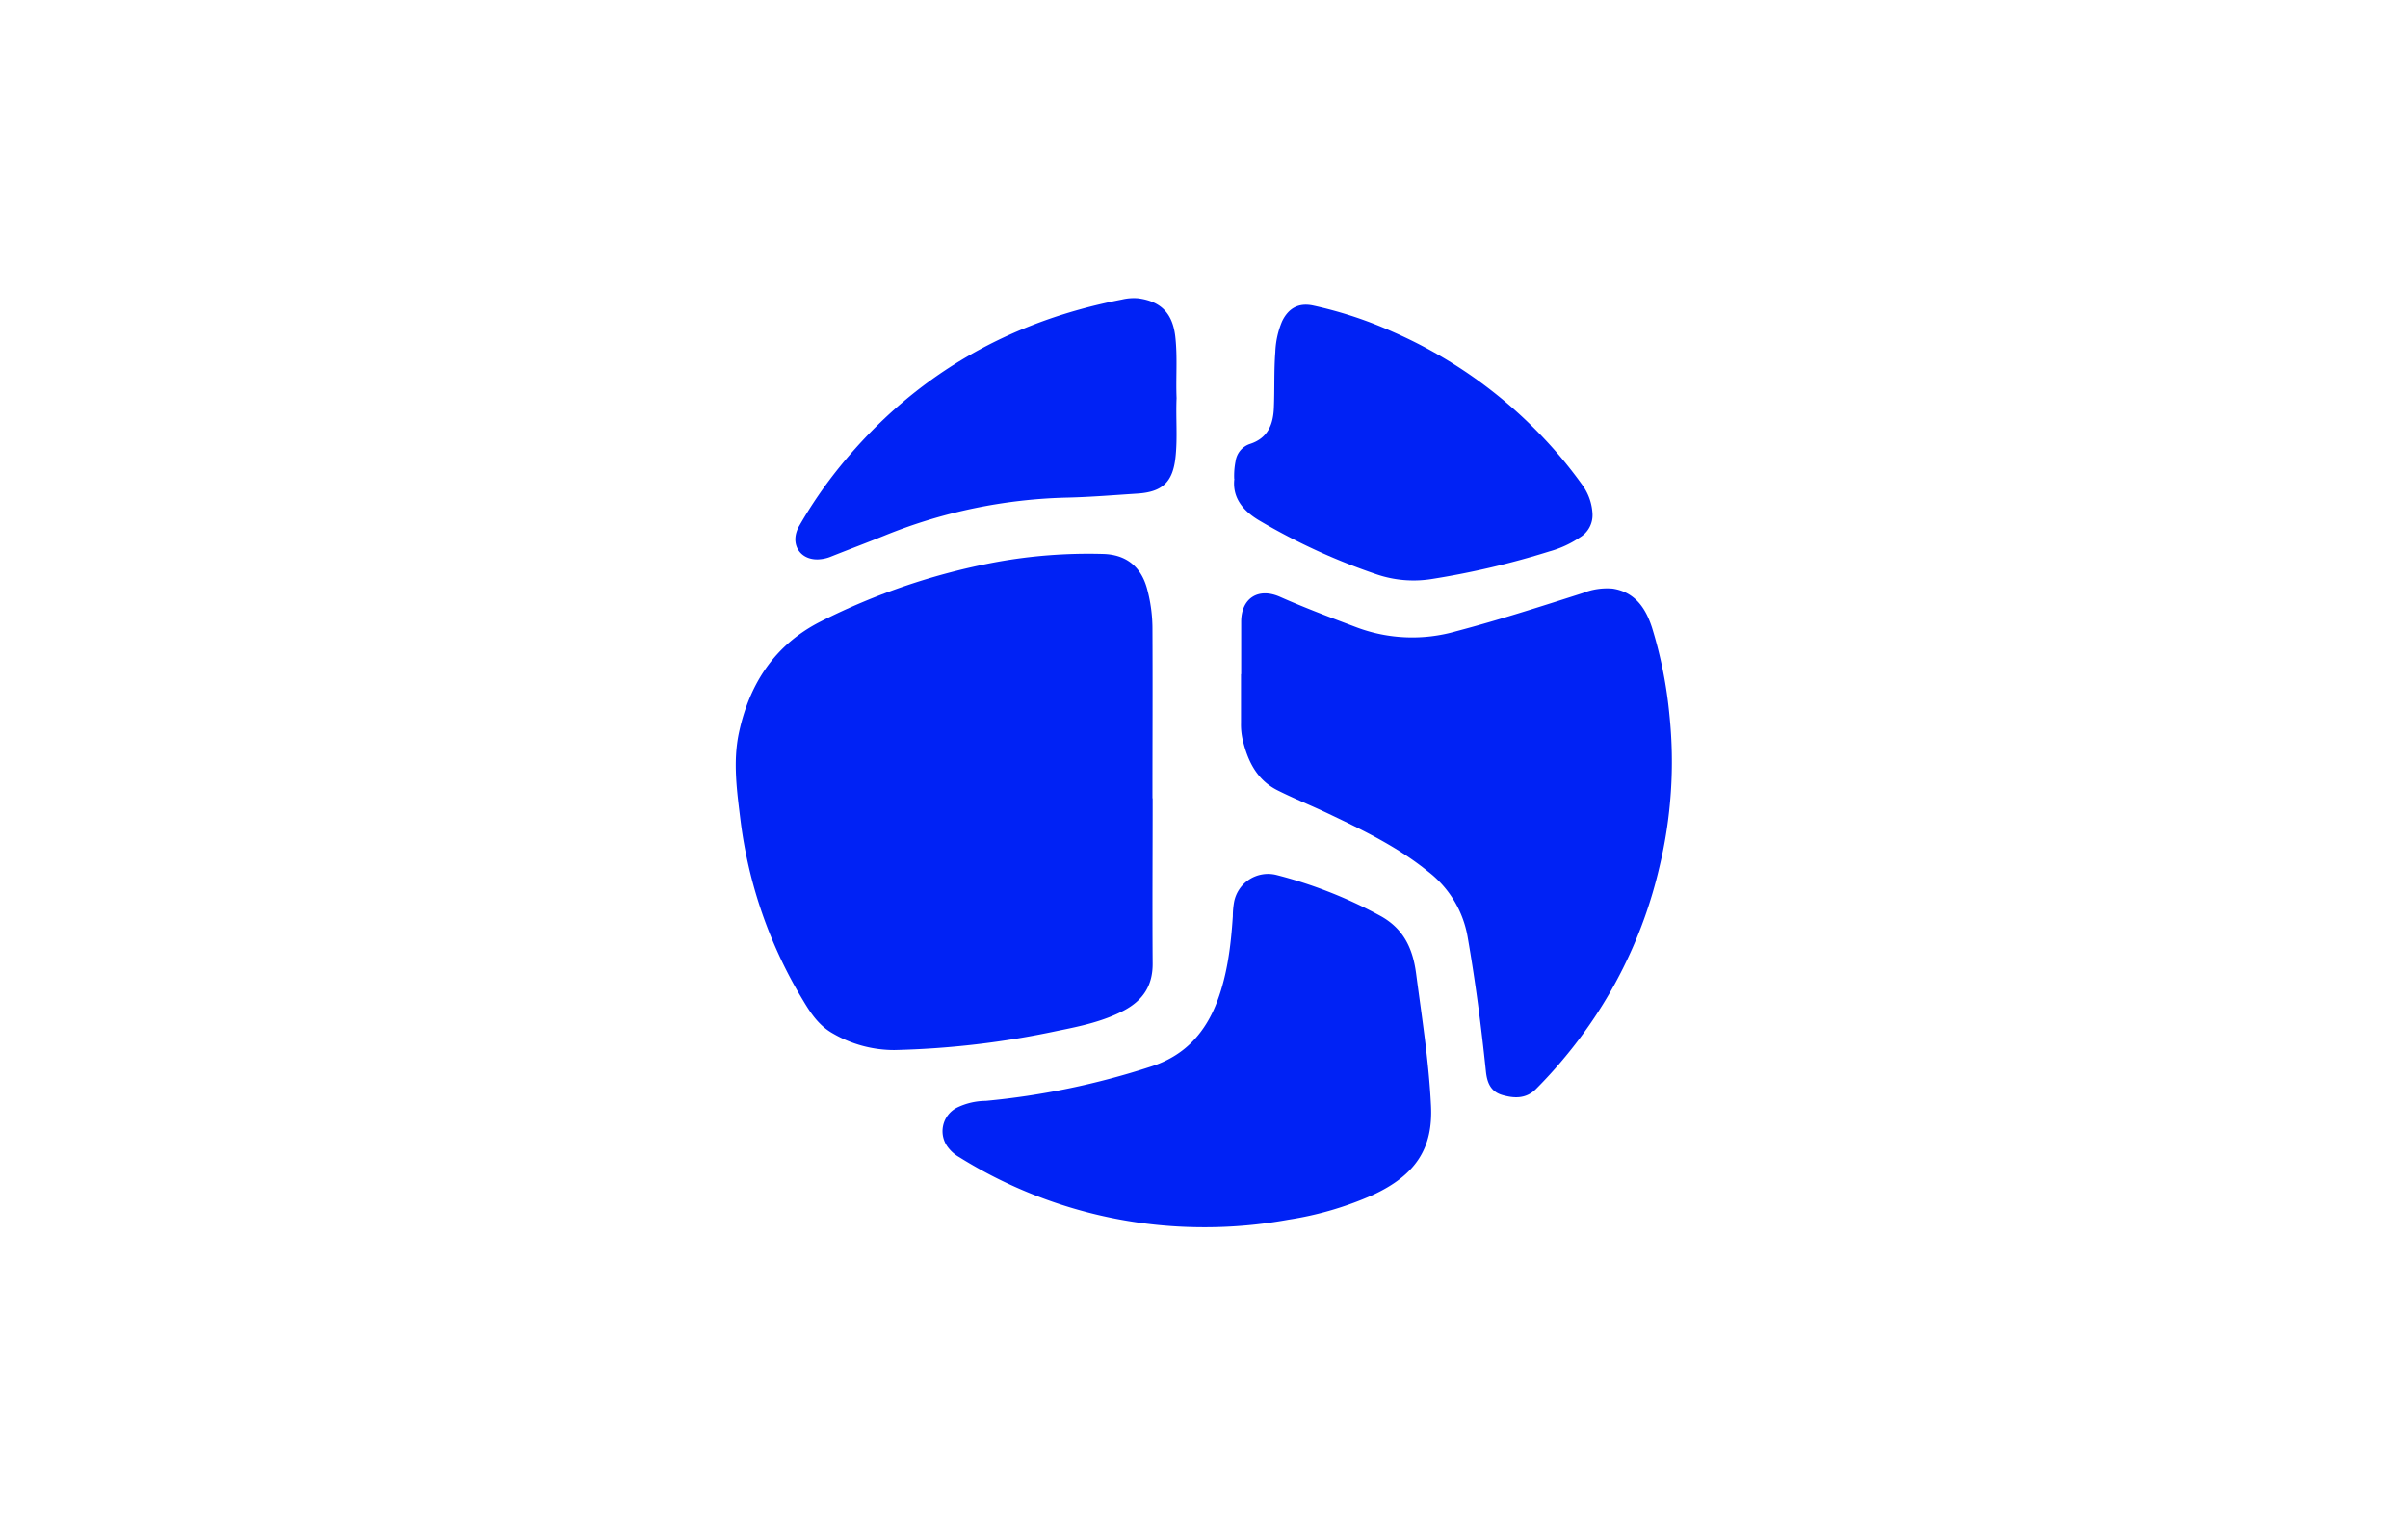
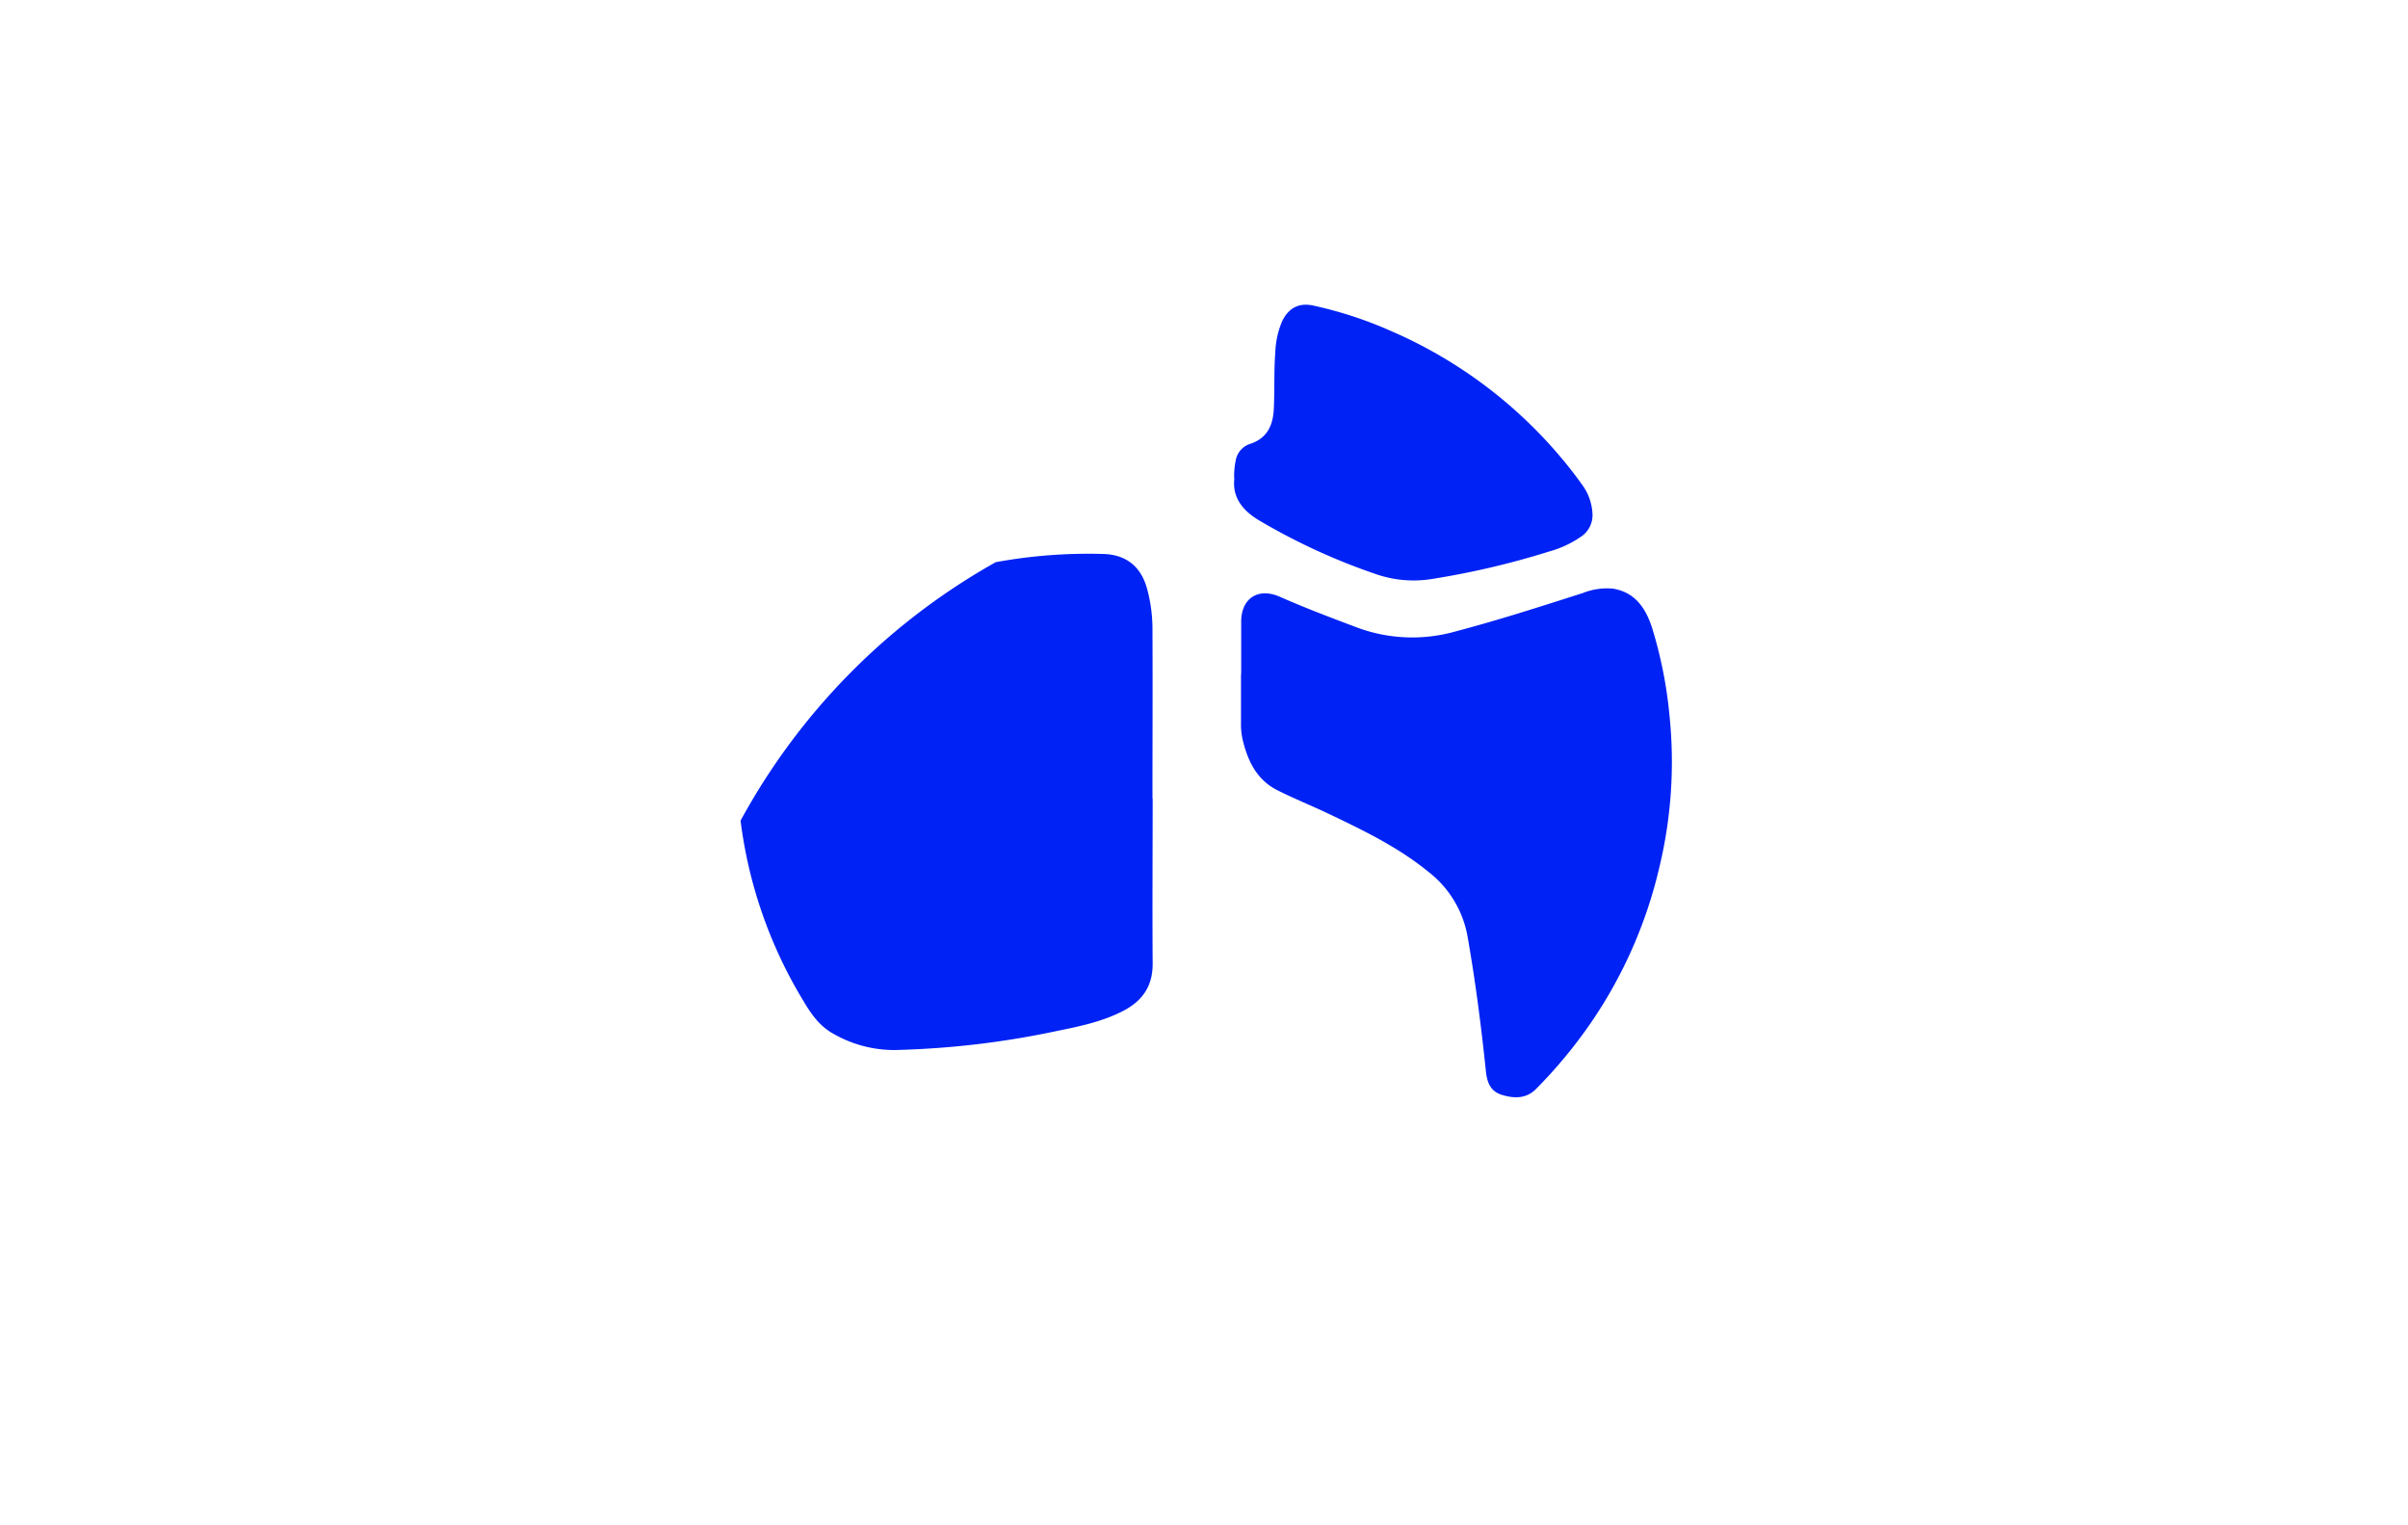
<svg xmlns="http://www.w3.org/2000/svg" id="图层_1" data-name="图层 1" viewBox="0 0 510.24 323.15">
  <title>UN Tourism</title>
-   <path d="M244.24,169.14c0,11.64-.08,23.29,0,34.94.05,4.73-2.07,7.86-6.08,10-4.44,2.34-9.3,3.35-14.15,4.33a185.28,185.28,0,0,1-34.49,4.05,25.93,25.93,0,0,1-13-3.49c-2.88-1.6-4.64-4.15-6.27-6.89a96.7,96.7,0,0,1-13.33-38.22c-.75-6.13-1.65-12.36-.37-18.49,2.2-10.43,7.57-18.75,17.34-23.7A138.77,138.77,0,0,1,211,119.1a108.93,108.93,0,0,1,22.68-1.74c4.82.11,8,2.55,9.33,7.2a32.47,32.47,0,0,1,1.19,9c.06,11.85,0,23.7,0,35.55Z" style="fill:#0022f5" />
+   <path d="M244.24,169.14c0,11.64-.08,23.29,0,34.94.05,4.73-2.07,7.86-6.08,10-4.44,2.34-9.3,3.35-14.15,4.33a185.28,185.28,0,0,1-34.49,4.05,25.93,25.93,0,0,1-13-3.49c-2.88-1.6-4.64-4.15-6.27-6.89a96.7,96.7,0,0,1-13.33-38.22A138.77,138.77,0,0,1,211,119.1a108.93,108.93,0,0,1,22.68-1.74c4.82.11,8,2.55,9.33,7.2a32.47,32.47,0,0,1,1.19,9c.06,11.85,0,23.7,0,35.55Z" style="fill:#0022f5" />
  <path d="M263,142.82c0-3.7,0-7.4,0-11.1,0-5,3.64-7.32,8.24-5.27,5.35,2.37,10.82,4.42,16.3,6.49a33.59,33.59,0,0,0,21,.8c9-2.37,17.94-5.25,26.85-8.1a13.85,13.85,0,0,1,6.31-.94c4.8.73,7.05,4.24,8.36,8.29a92.14,92.14,0,0,1,3.7,18.64,95.47,95.47,0,0,1-2.16,32.14,97.11,97.11,0,0,1-20,40.18q-2.91,3.53-6.14,6.77c-2.1,2.1-4.6,2-7.12,1.27s-3.25-2.67-3.49-5.08c-1-9.54-2.21-19-3.88-28.49a22.26,22.26,0,0,0-8.36-13.77c-6.38-5.19-13.73-8.74-21.09-12.25-3.61-1.72-7.33-3.21-10.89-5-4.36-2.22-6.28-6.25-7.34-10.79a14.49,14.49,0,0,1-.33-3.42c0-3.45,0-6.9,0-10.35" style="fill:#0022f5" />
-   <path d="M255.06,260a97.86,97.86,0,0,1-51.79-14.84,7.8,7.8,0,0,1-2.27-1.93,5.61,5.61,0,0,1,1.8-8.58,14.2,14.2,0,0,1,6.09-1.42A160.92,160.92,0,0,0,243.75,226c7.23-2.27,11.7-7.17,14.26-14.09,2.11-5.74,2.82-11.73,3.22-17.78a17.64,17.64,0,0,1,.26-3,7.33,7.33,0,0,1,8.91-5.78,95.36,95.36,0,0,1,22.26,8.78c4.79,2.71,6.71,6.85,7.4,12.09,1.23,9.31,2.7,18.6,3.16,28,.45,9-3.17,14.74-12.44,19A70.12,70.12,0,0,1,273,258.4a98.4,98.4,0,0,1-17.9,1.6" style="fill:#0022f5" />
  <path d="M261.52,101.44a15.78,15.78,0,0,1,.29-3.72,4.51,4.51,0,0,1,3-3.65c3.86-1.23,5-4.18,5.12-7.77.16-3.89,0-7.79.3-11.68a18.44,18.44,0,0,1,1.44-6.55c1.36-2.82,3.55-4,6.62-3.33a85.47,85.47,0,0,1,16.78,5.53,97.66,97.66,0,0,1,31.72,22.22,94.94,94.94,0,0,1,8.59,10.39,11.31,11.31,0,0,1,2.06,6,5.49,5.49,0,0,1-2.62,4.94,22,22,0,0,1-6.5,3,173.59,173.59,0,0,1-25.08,5.87,24.33,24.33,0,0,1-11.52-1A132.6,132.6,0,0,1,267,110.37c-3.45-2-5.93-4.8-5.45-8.93" style="fill:#0022f5" />
-   <path d="M249.31,84.36c-.18,4.15.22,8.3-.22,12.44-.55,5.29-2.73,7.42-8.07,7.77-4.93.32-9.86.73-14.8.85a109.65,109.65,0,0,0-38.68,8c-3.76,1.52-7.54,2.94-11.31,4.44a8.13,8.13,0,0,1-3.06.66c-3.93,0-5.85-3.58-3.82-7.1A95.19,95.19,0,0,1,178,98.82c15.56-19.14,35.6-30.71,59.74-35.36a10.88,10.88,0,0,1,3.42-.26c4.85.64,7.32,3.19,7.88,8.13.49,4.34.09,8.69.27,13" style="fill:#0022f5" />
</svg>